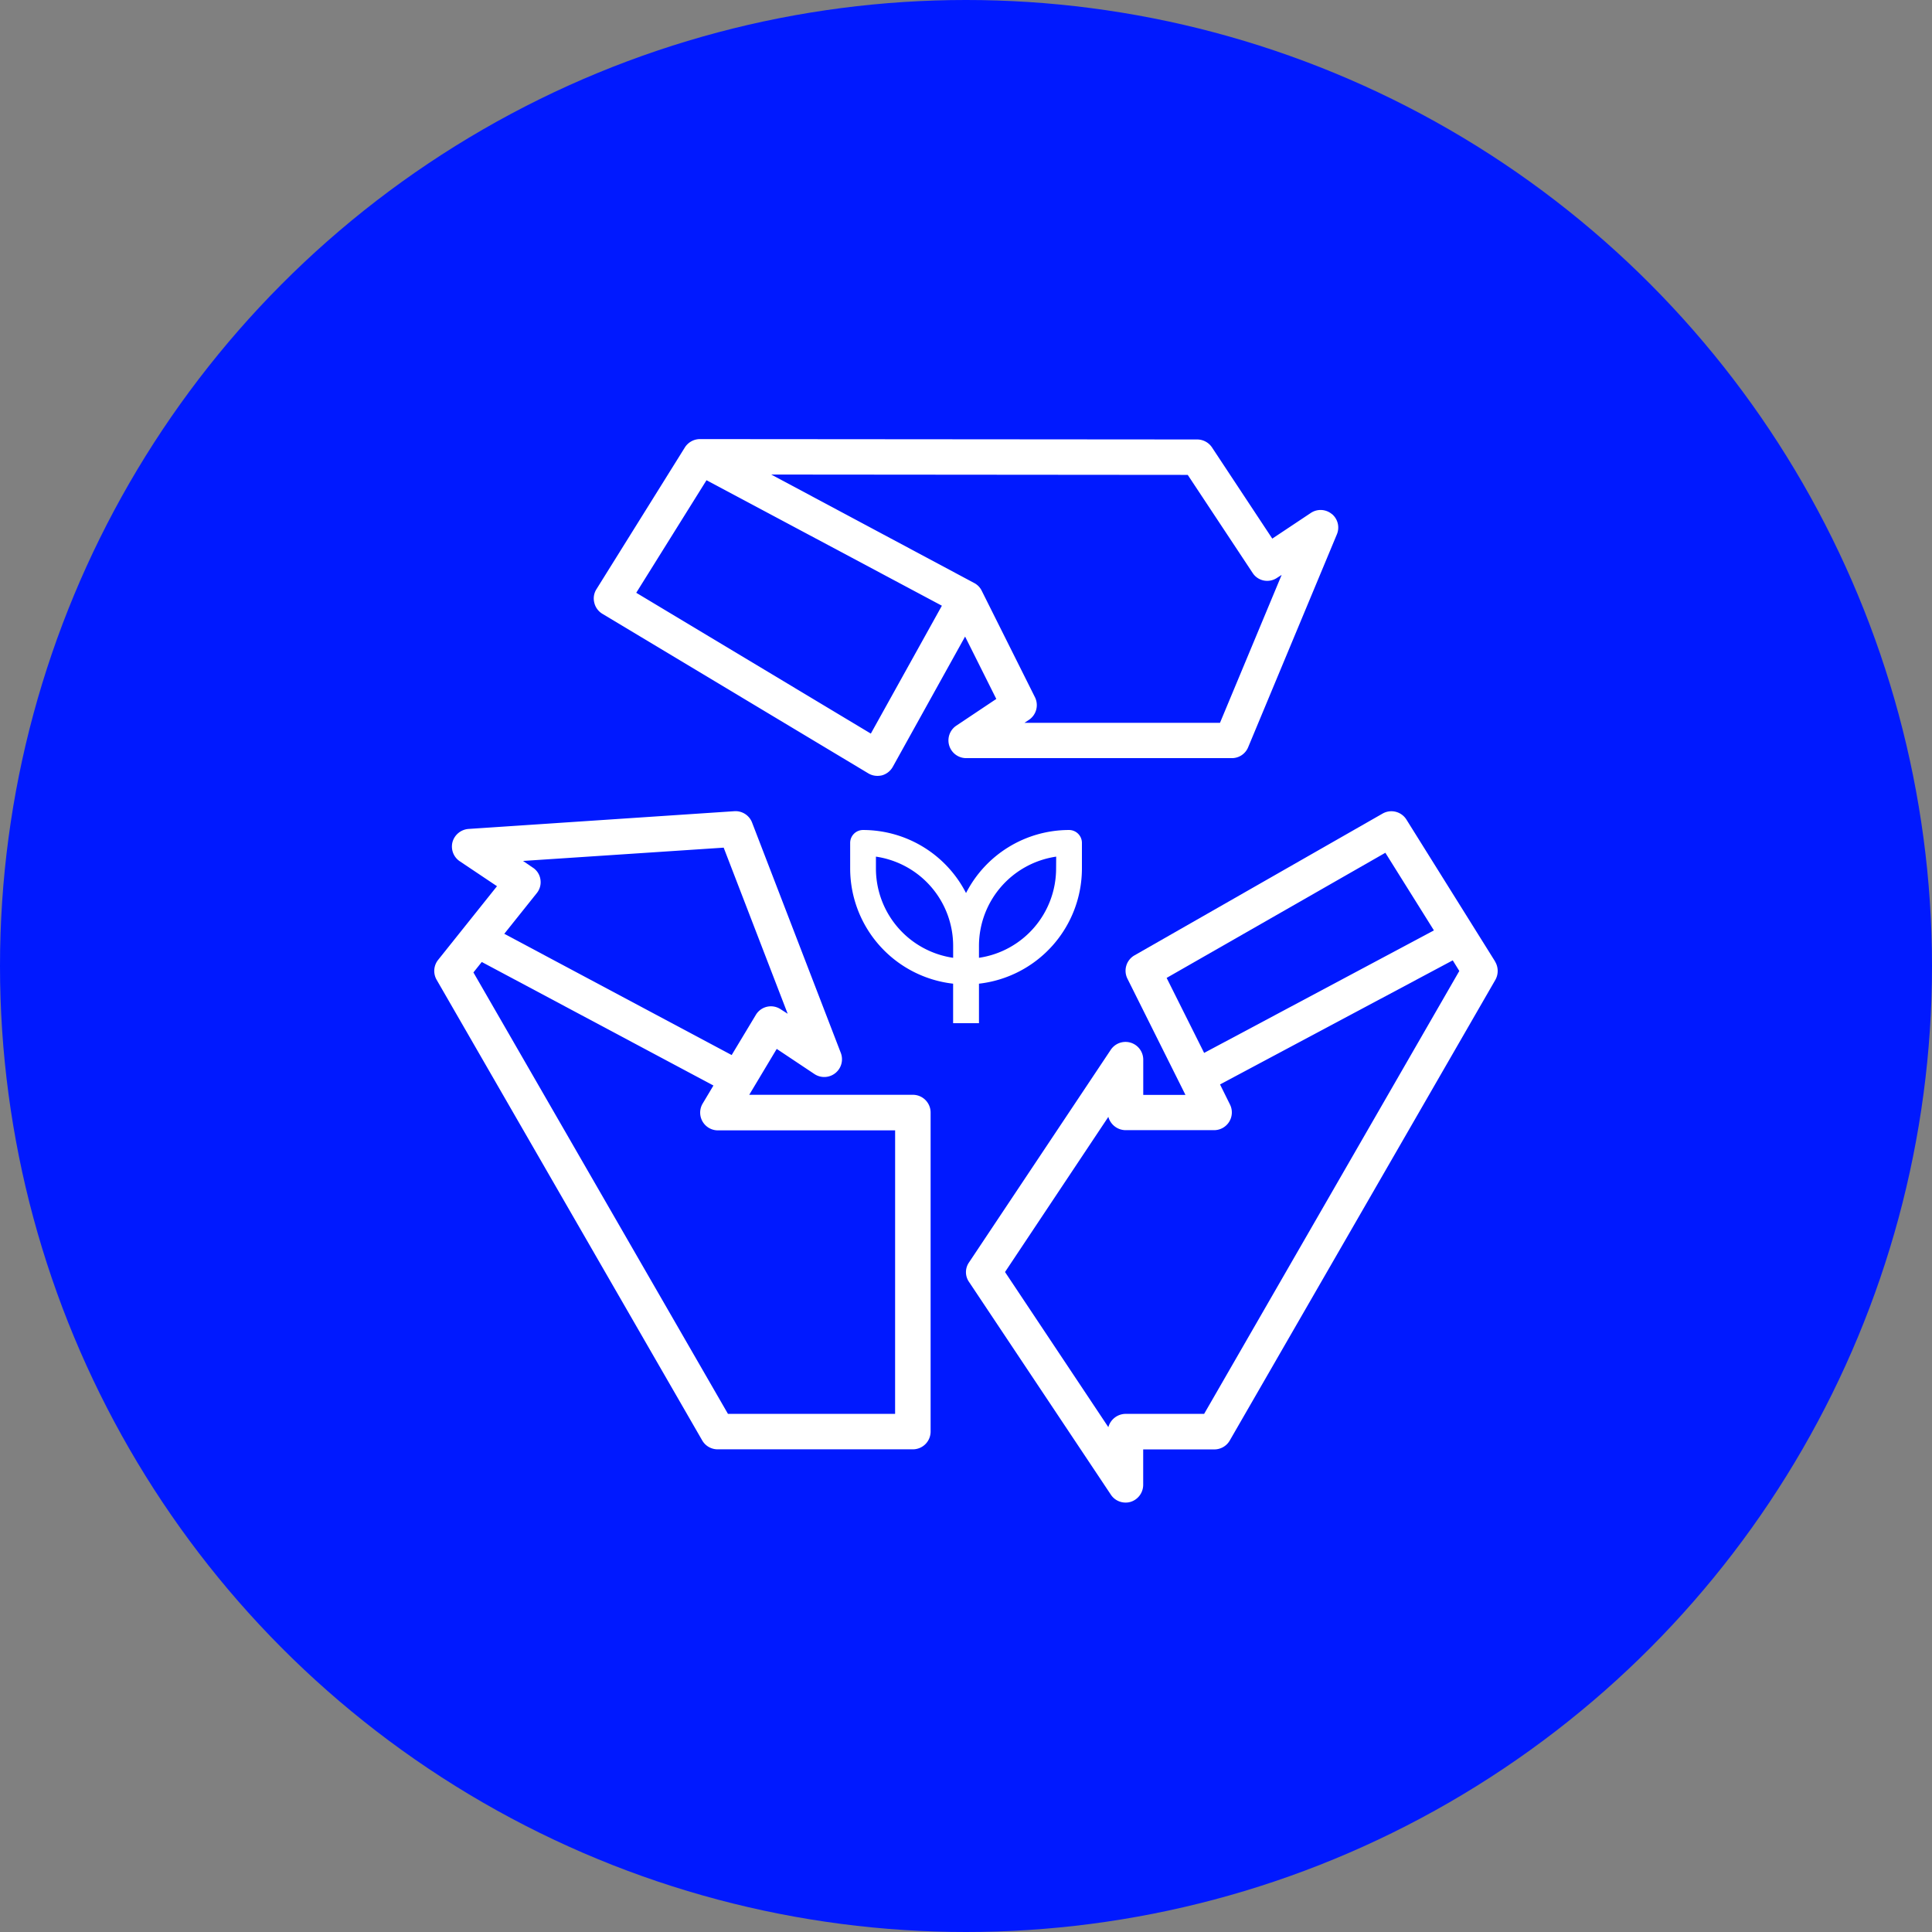
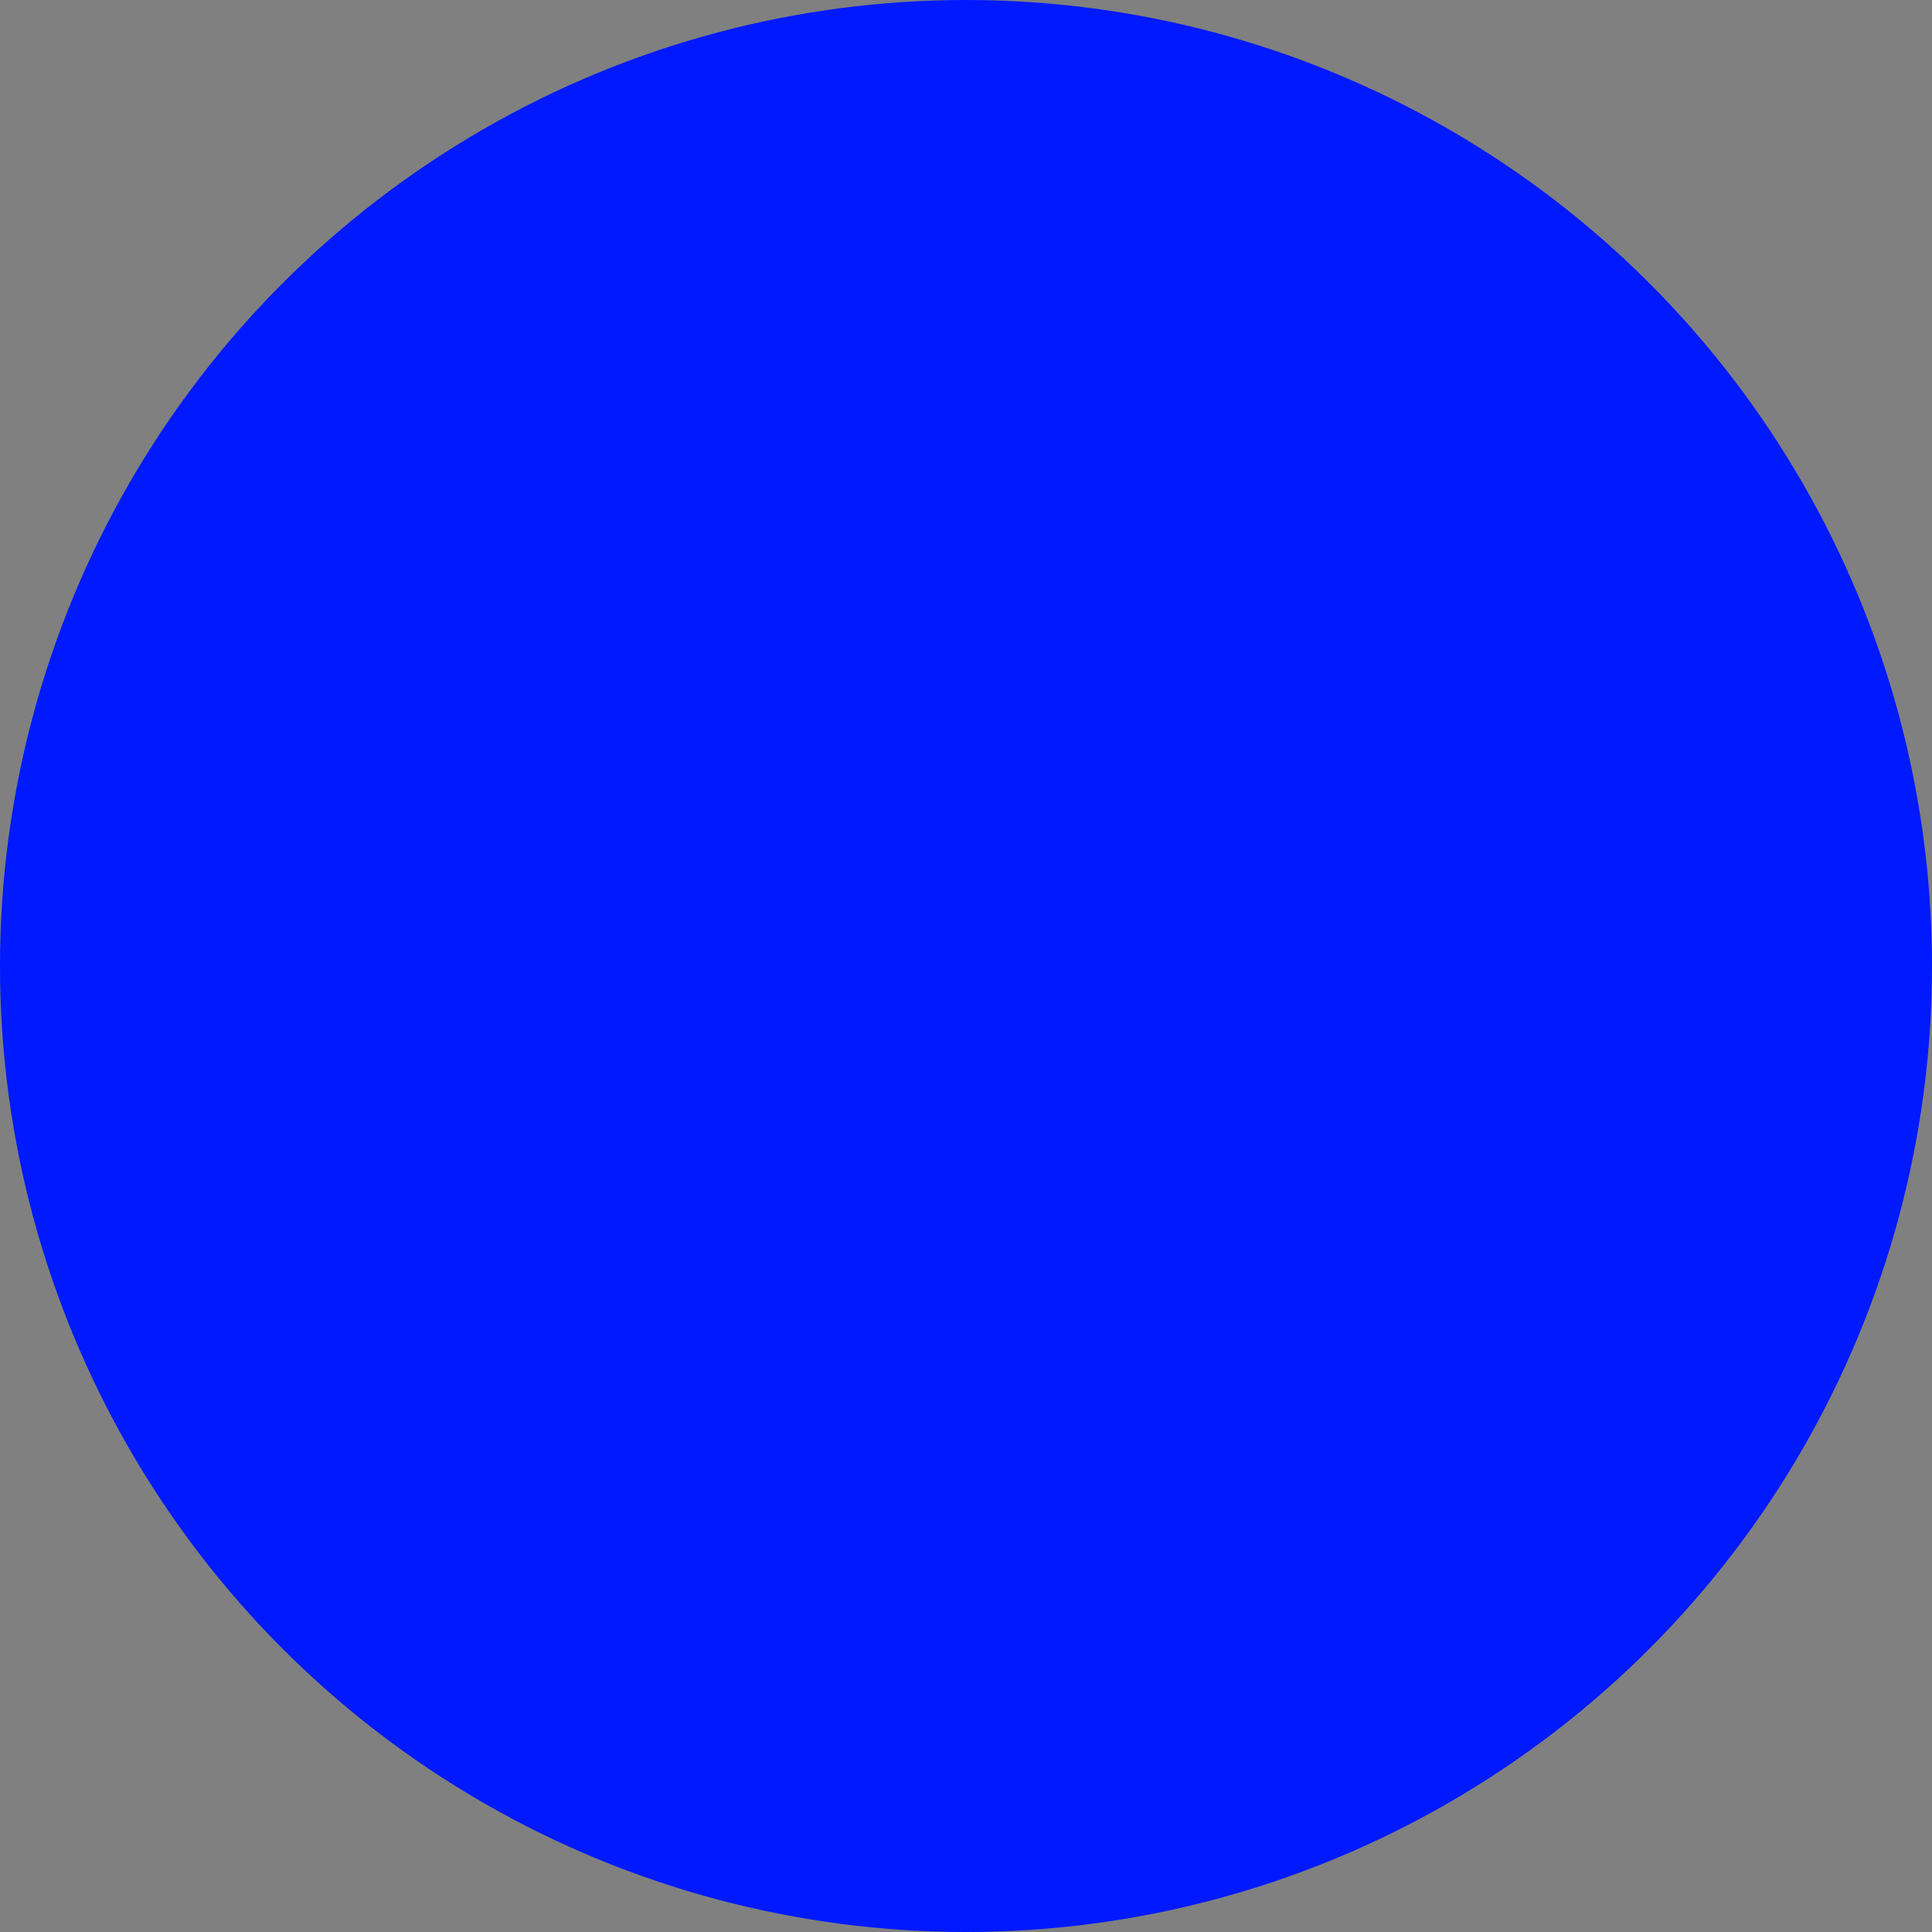
<svg xmlns="http://www.w3.org/2000/svg" width="66" height="66" viewBox="0 0 66 66">
  <rect x="0" y="0" width="66" height="66" fill="#808080" stroke="none" />
  <g id="Gestion_d_énergie_neuf_et_rénovation_" data-name="Gestion d’énergie (neuf et rénovation)" transform="translate(-1224 -3315)">
    <circle id="Ellipse_43" data-name="Ellipse 43" cx="33" cy="33" r="33" transform="translate(1224 3315)" fill="#0019ff" />
    <g id="Chercher_des_résultats_pour_énergie_-_Flaticon-3" data-name="Chercher des résultats pour énergie - Flaticon-3" transform="translate(1236.835 3328)">
      <g id="energy_save" data-name="energy save" transform="translate(2 2)">
-         <path id="Path_37248" data-name="Path 37248" d="M38.239,19.844,35.212,15a.606.606,0,0,0-.817-.206l-8.477,4.844a.606.606,0,0,0-.236.8l1.98,3.966H26.22V23.193a.606.606,0,0,0-1.108-.333l-4.844,7.266a.583.583,0,0,0,0,.666l4.844,7.266a.6.6,0,0,0,.5.272.586.586,0,0,0,.176-.024.61.61,0,0,0,.43-.581V36.514h2.428a.606.606,0,0,0,.527-.3l9.077-15.743a.621.621,0,0,0-.012-.624Zm-11.22.563,7.472-4.275,1.659,2.652L28.3,22.969ZM28.3,35.3H25.615a.616.616,0,0,0-.587.454l-3.53-5.3,3.53-5.3a.616.616,0,0,0,.587.454h3.028a.606.606,0,0,0,.539-.878l-.339-.684,7.95-4.239.224.363ZM32.663,4.561a.6.6,0,0,0-.721-.036L30.628,5.4,28.569,2.285a.61.61,0,0,0-.5-.272L11.076,2a.613.613,0,0,0-.515.285L7.54,7.129a.587.587,0,0,0-.073.46.6.6,0,0,0,.279.381l9.083,5.45a.606.606,0,0,0,.309.085.7.7,0,0,0,.157-.018.613.613,0,0,0,.369-.291l2.47-4.45L21.2,10.877l-1.368.914a.606.606,0,0,0,.333,1.108h9.083a.6.6,0,0,0,.557-.375l3.028-7.266a.6.6,0,0,0-.17-.7Zm-15.749,7.5L8.9,7.25l2.4-3.845,8.041,4.287Zm11.928-.369H22.163l.151-.1a.606.606,0,0,0,.206-.775L20.7,7.177a.587.587,0,0,0-.254-.26L13.511,3.211l14.229.012,2.216,3.348a.588.588,0,0,0,.381.26.6.6,0,0,0,.454-.091l.157-.1ZM18.349,24.4H12.76l.939-1.568,1.29.86a.606.606,0,0,0,.9-.721L12.857,15.1a.606.606,0,0,0-.606-.388l-9.083.606a.615.615,0,0,0-.545.448.606.606,0,0,0,.254.66l1.266.848L2.133,19.79a.606.606,0,0,0-.054.678l9.077,15.743a.606.606,0,0,0,.527.3h6.667a.606.606,0,0,0,.606-.606v-10.9A.606.606,0,0,0,18.349,24.4ZM5.36,16.635l-.327-.224,6.854-.454,2.186,5.674-.236-.151a.6.6,0,0,0-.854.194l-.823,1.368L4.392,18.9,5.5,17.513a.59.59,0,0,0,.127-.466.582.582,0,0,0-.266-.412ZM17.743,35.3h-5.71L3.338,20.22l.285-.357,7.914,4.22-.369.618a.606.606,0,0,0,.521.914h6.055Z" transform="translate(-2 -2)" fill="#fff" />
-         <path id="Path_37249" data-name="Path 37249" d="M30.475,22a3.957,3.957,0,0,0-3.517,2.154A3.957,3.957,0,0,0,23.44,22a.44.44,0,0,0-.44.44v.879a3.964,3.964,0,0,0,3.517,3.931V28.6H27.4V27.25a3.964,3.964,0,0,0,3.517-3.931V22.44A.44.44,0,0,0,30.475,22Zm-3.957,4.366a3.084,3.084,0,0,1-2.638-3.047V22.91a3.084,3.084,0,0,1,2.638,3.047Zm3.517-3.047A3.084,3.084,0,0,1,27.4,26.366v-.409a3.084,3.084,0,0,1,2.638-3.047Z" transform="translate(-8.792 -8.646)" fill="#fff" />
-       </g>
+         </g>
    </g>
  </g>
</svg>